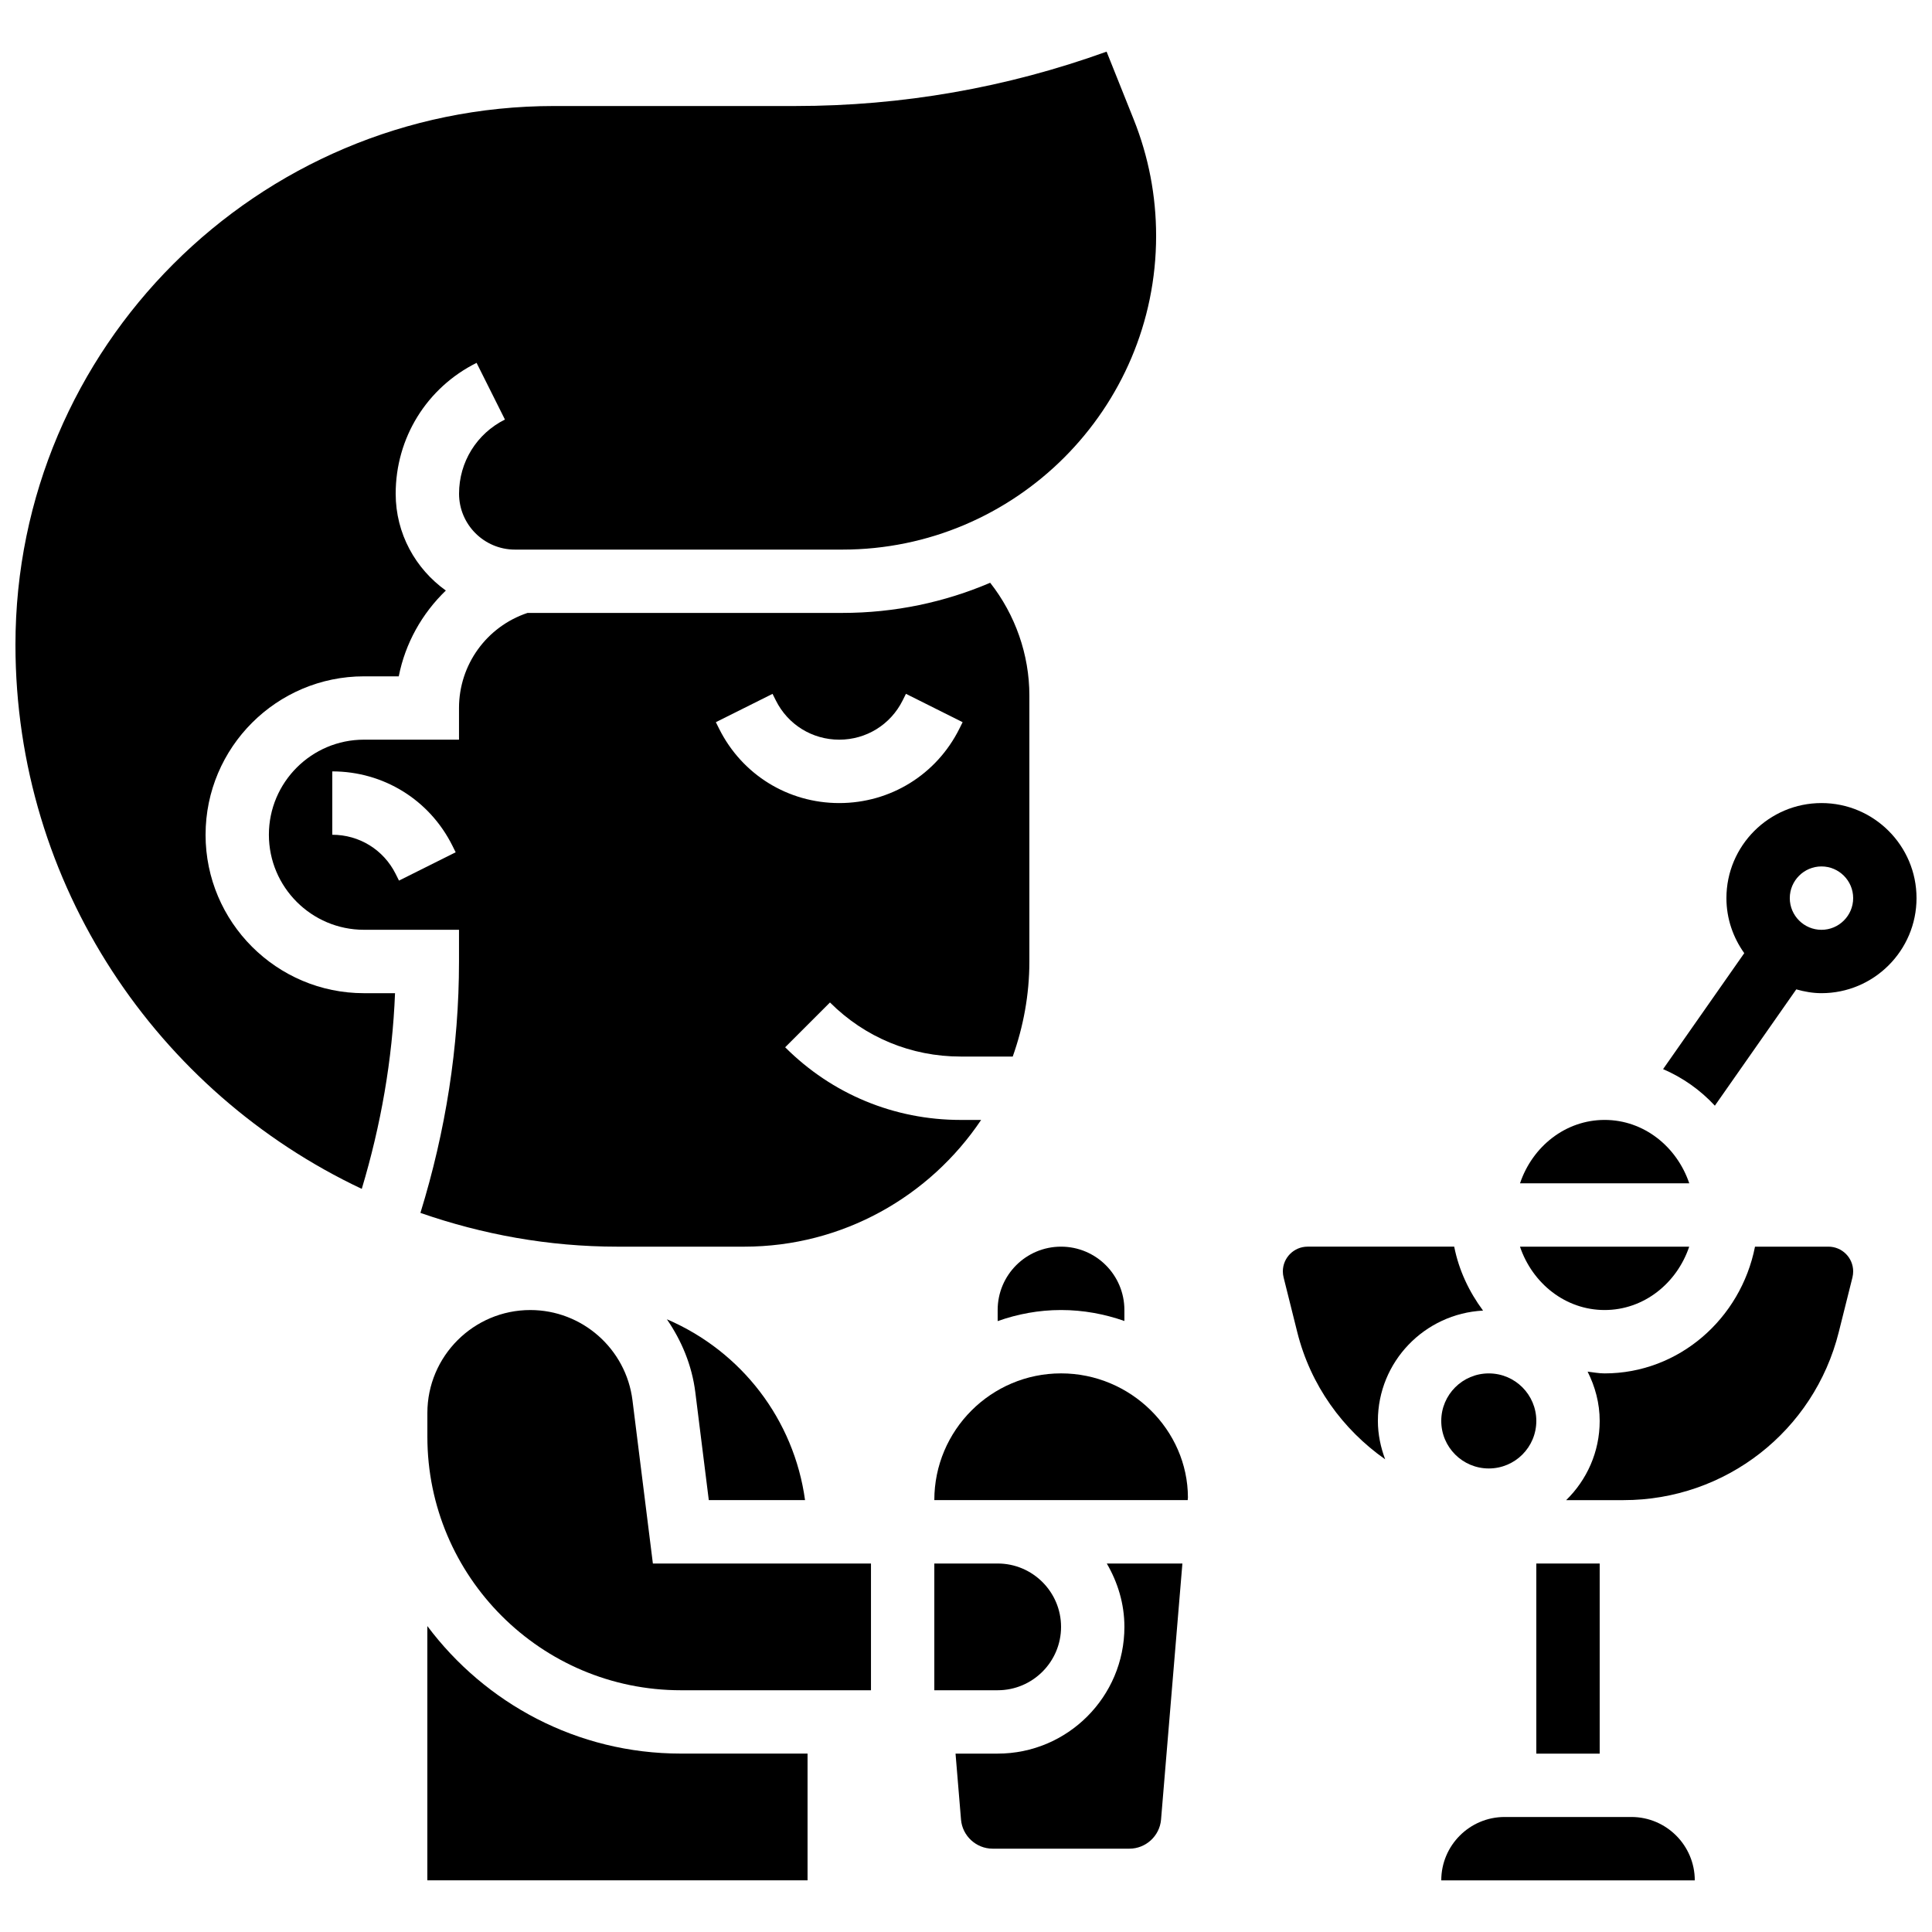
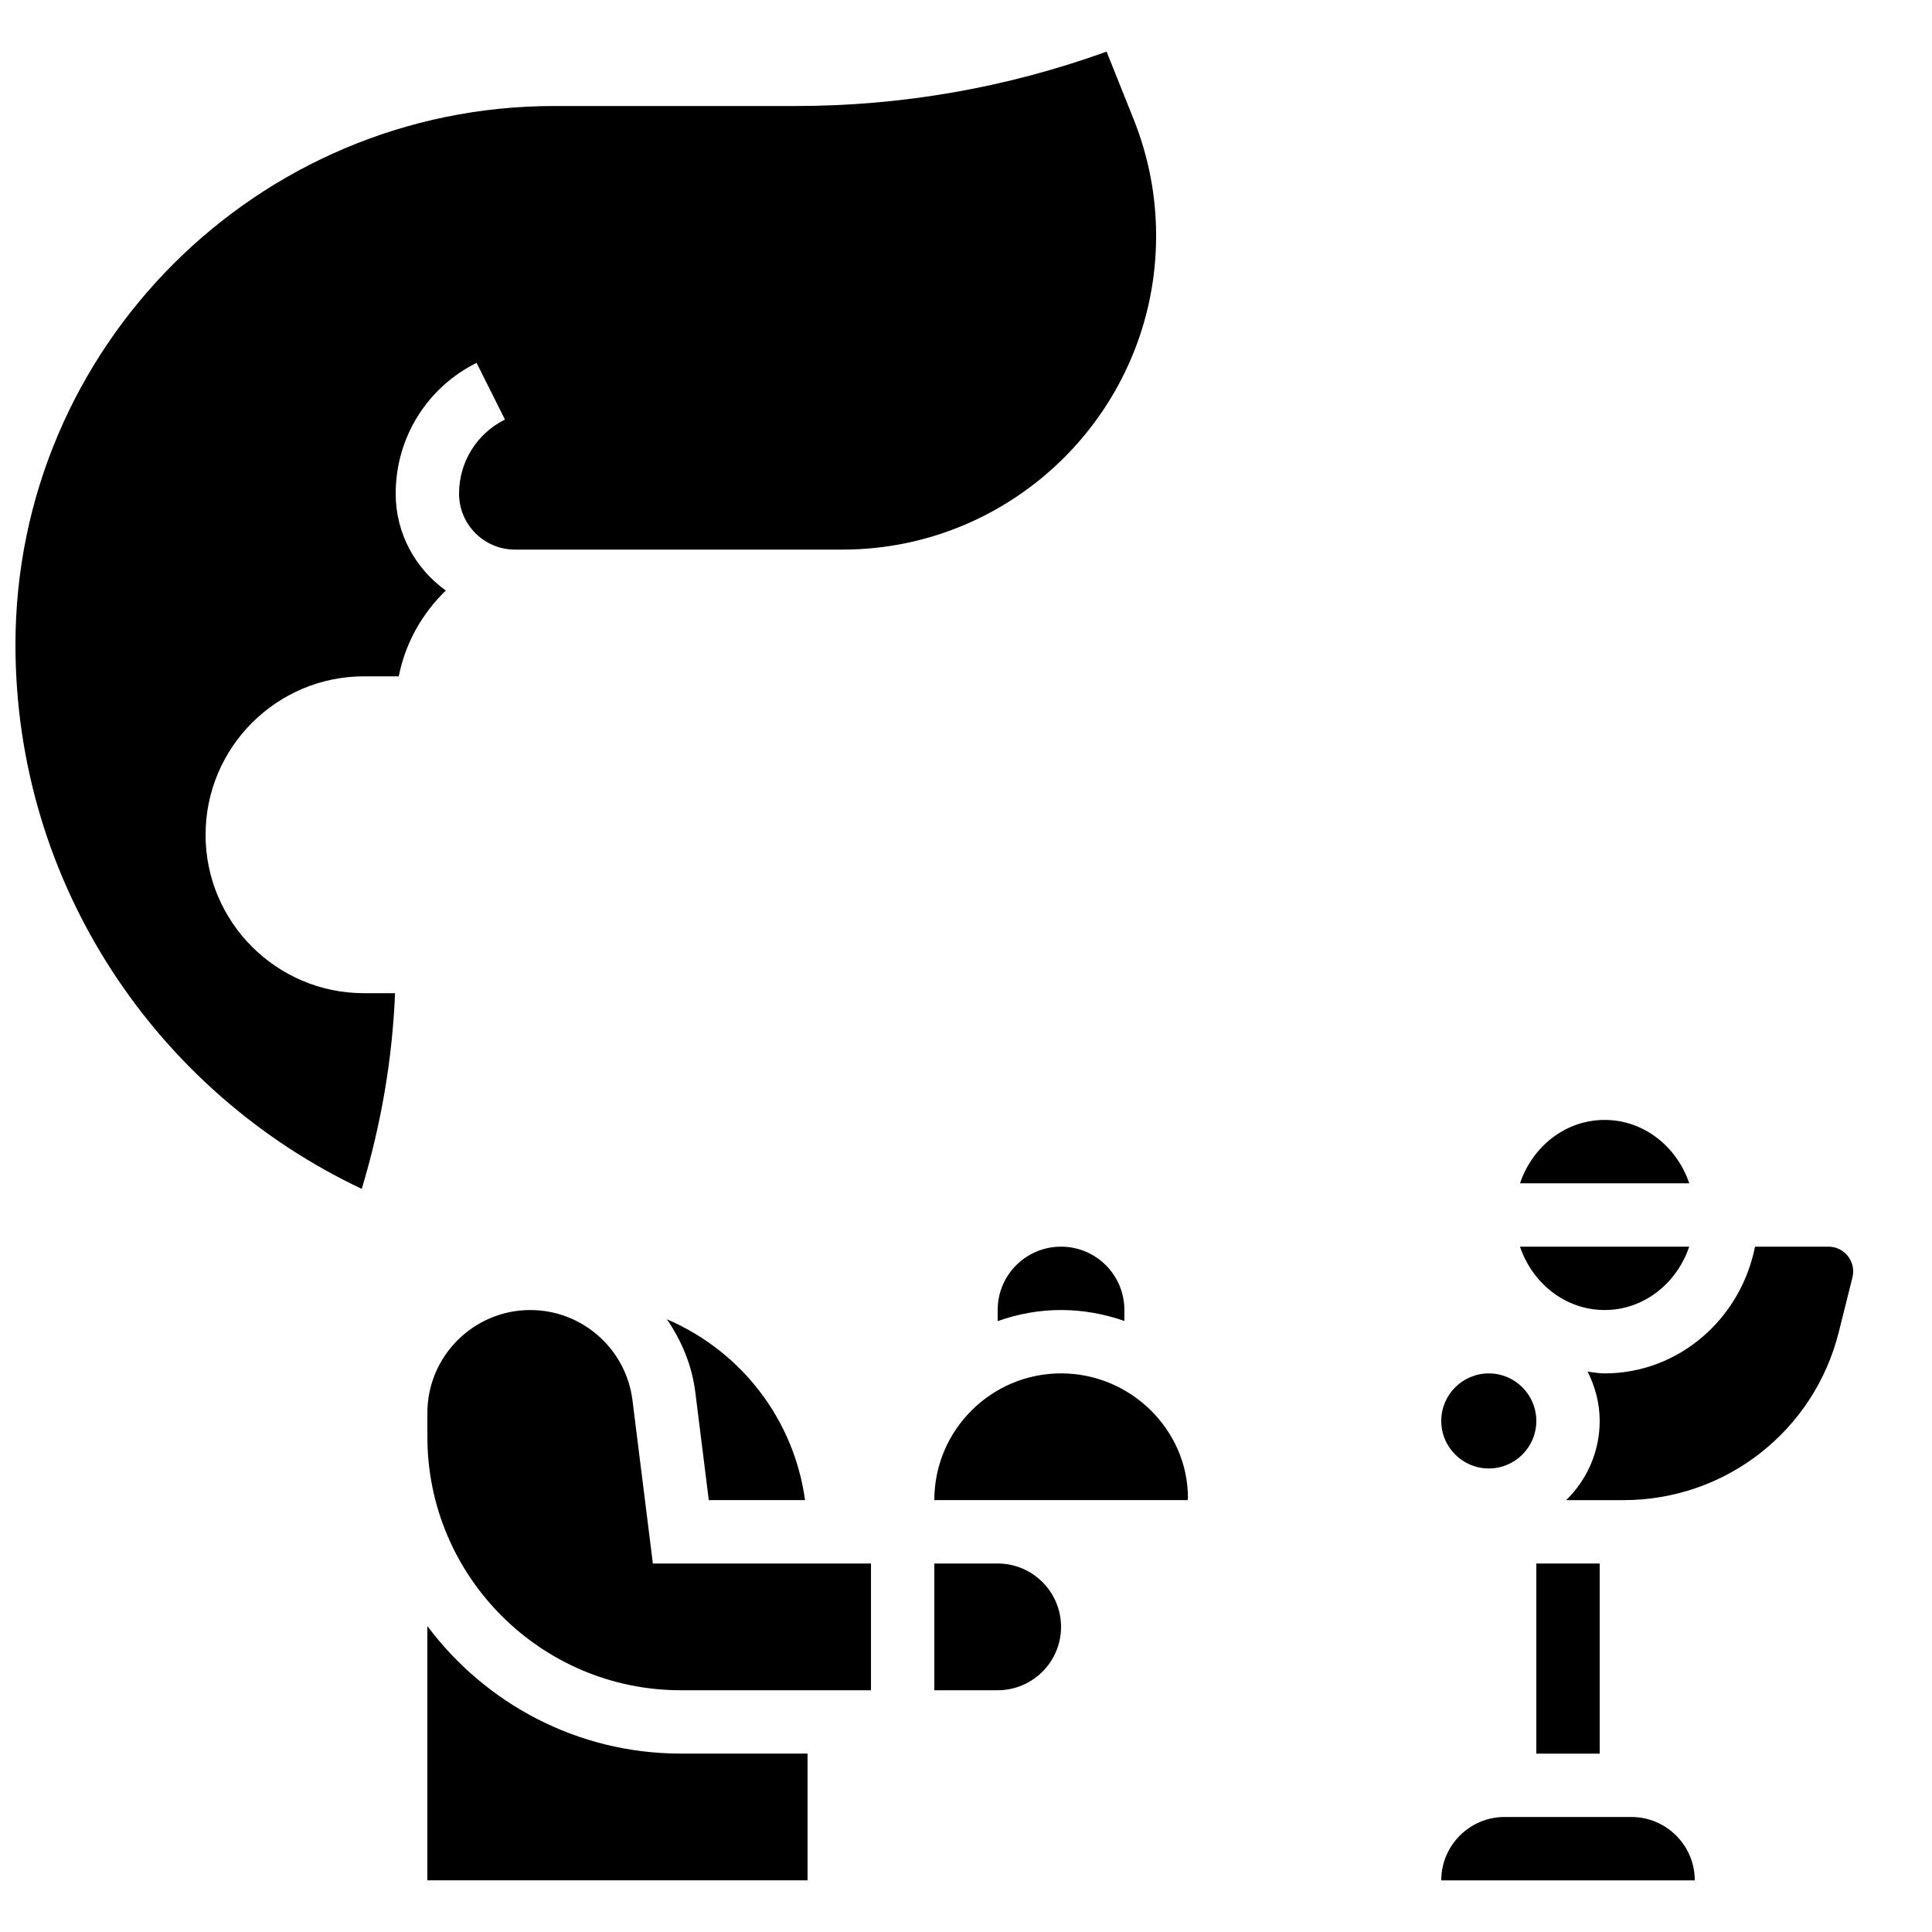
<svg xmlns="http://www.w3.org/2000/svg" width="800px" height="800px" version="1.1" viewBox="144 144 512 512">
  <defs>
    <clipPath id="b">
      <path d="m148.09 157h302.91v303h-302.91z" />
    </clipPath>
    <clipPath id="a">
-       <path d="m584 356h67.902v82h-67.902z" />
-     </clipPath>
+       </clipPath>
  </defs>
  <path d="m408.39 491.17v2.938c5.266-1.871 10.898-2.938 16.793-2.938s11.527 1.059 16.793 2.906v-2.906c0-9.277-7.516-16.793-16.793-16.793s-16.793 7.516-16.793 16.793z" />
  <path d="m320.73 493.62c3.887 5.652 6.641 12.168 7.539 19.363l3.57 28.566h25.508c-2.922-21.262-16.762-39.402-36.617-47.93z" />
  <path d="m425.19 575.14c0-9.262-7.531-16.793-16.793-16.793h-16.793v33.586h16.793c9.262 0 16.793-7.531 16.793-16.793z" />
  <path d="m257.25 574.92v67.383h100.76v-33.586h-33.586c-27.484 0.008-51.852-13.324-67.176-33.797z" />
-   <path d="m255.42 465.43c16.391 5.703 33.906 8.949 52.211 8.949h33.586c26.141 0 49.215-13.352 62.793-33.586h-5.449c-17.559 0-34.066-6.836-46.484-19.254l11.875-11.875c9.246 9.246 21.531 14.332 34.613 14.332h13.82c2.805-7.894 4.41-16.348 4.41-25.191v-70.492c0-10.816-3.738-21.422-10.387-29.875-12.031 5.148-25.266 7.992-39.164 7.992h-83.438c-10.855 3.617-18.164 13.746-18.164 25.191v8.398h-25.191c-13.887 0-25.191 11.301-25.191 25.191 0 13.887 11.301 25.191 25.191 25.191h25.191v8.398c0.004 22.68-3.562 45.023-10.223 66.629zm93.312-137.55 0.883 1.762c3.199 6.406 9.633 10.379 16.793 10.379 7.164 0 13.594-3.981 16.793-10.379l0.883-1.773 15.023 7.516-0.883 1.773c-6.062 12.125-18.254 19.664-31.816 19.664s-25.754-7.531-31.816-19.664l-0.883-1.773zm-98.996 49.488-0.883-1.77c-3.199-6.406-9.633-10.379-16.793-10.379v-16.793c13.562 0 25.754 7.531 31.816 19.664l0.883 1.773z" />
  <g clip-path="url(#b)">
    <path d="m198.48 365.22c0-23.148 18.836-41.984 41.984-41.984h9.211c1.723-8.773 6.164-16.652 12.477-22.738-8.02-5.742-13.293-15.07-13.293-25.66 0-14.777 8.211-28.07 21.438-34.68l7.516 15.023c-7.5 3.742-12.16 11.277-12.16 19.656 0 8.172 6.648 14.812 14.812 14.812h86.781c45.84 0 83.137-37.289 83.137-83.137 0-10.621-2-21.008-5.945-30.875l-7.18-17.953c-26.492 9.562-54.203 14.41-82.473 14.41h-63.941c-78.711 0-142.75 64.035-142.75 142.75 0 63.723 37.645 118.67 91.777 144.22 5.07-16.887 8.121-34.242 8.816-51.859h-8.23c-23.148 0-41.98-18.836-41.98-41.984z" />
  </g>
  <path d="m311.61 515.07c-1.703-13.629-13.344-23.898-27.07-23.898-15.047 0-27.281 12.242-27.281 27.281v6.305c0 37.039 30.137 67.176 67.176 67.176h50.383v-33.586h-57.797z" />
  <path d="m425.19 507.96c-18.523 0-33.586 15.062-33.586 33.586h67.148l0.059-0.695c-0.031-17.828-15.098-32.891-33.621-32.891z" />
-   <path d="m441.98 575.14c0 18.523-15.062 33.586-33.586 33.586h-11.168l1.453 17.492c0.359 4.316 4.031 7.699 8.371 7.699h36.266c4.332 0 8.012-3.383 8.371-7.699l5.66-67.871h-20.035c2.887 4.961 4.668 10.645 4.668 16.793z" />
  <path d="m569.24 440.79c-10.371 0-19.129 7.047-22.418 16.793h44.848c-3.312-9.754-12.062-16.793-22.43-16.793z" />
  <path d="m551.14 520.56c0 6.957-5.637 12.598-12.594 12.598s-12.598-5.641-12.598-12.598c0-6.953 5.641-12.594 12.598-12.594s12.594 5.641 12.594 12.594" />
  <path d="m569.24 491.17c10.371 0 19.129-7.047 22.418-16.793h-44.848c3.301 9.746 12.059 16.793 22.43 16.793z" />
-   <path d="m537.02 491.32c-3.66-4.938-6.398-10.641-7.641-16.945h-38.852c-3.617 0-6.559 2.938-6.559 6.559 0 0.527 0.066 1.066 0.203 1.605l3.617 14.492c3.527 14.113 12.051 25.797 23.293 33.703-1.188-3.184-1.926-6.594-1.926-10.18 0-15.684 12.379-28.422 27.863-29.234z" />
  <path d="m551.14 558.35h16.793v50.383h-16.793z" />
  <path d="m576.33 625.52h-33.586c-9.262 0-16.793 7.531-16.793 16.793h67.184c-0.012-9.262-7.543-16.793-16.805-16.793z" />
  <path d="m628.55 474.38h-19.457c-3.777 19.137-20.211 33.586-39.859 33.586-1.547 0-3.008-0.293-4.5-0.469 1.984 3.953 3.199 8.344 3.199 13.062 0 8.23-3.418 15.652-8.883 20.992h15.215c27.02 0 50.465-18.305 57.023-44.52l3.629-14.5c0.125-0.531 0.191-1.066 0.191-1.598 0-3.617-2.938-6.555-6.559-6.555z" />
  <g clip-path="url(#a)">
    <path d="m626.71 356.82c-13.887 0-25.191 11.301-25.191 25.191 0 5.449 1.781 10.461 4.727 14.586l-21.512 30.73c5.172 2.234 9.84 5.5 13.719 9.691l21.578-30.824c2.141 0.598 4.348 1.008 6.676 1.008 13.887 0 25.191-11.301 25.191-25.191 0.004-13.887-11.297-25.191-25.188-25.191zm0 33.59c-4.625 0-8.398-3.769-8.398-8.398 0-4.625 3.769-8.398 8.398-8.398 4.625 0 8.398 3.769 8.398 8.398 0 4.629-3.769 8.398-8.398 8.398z" />
  </g>
</svg>